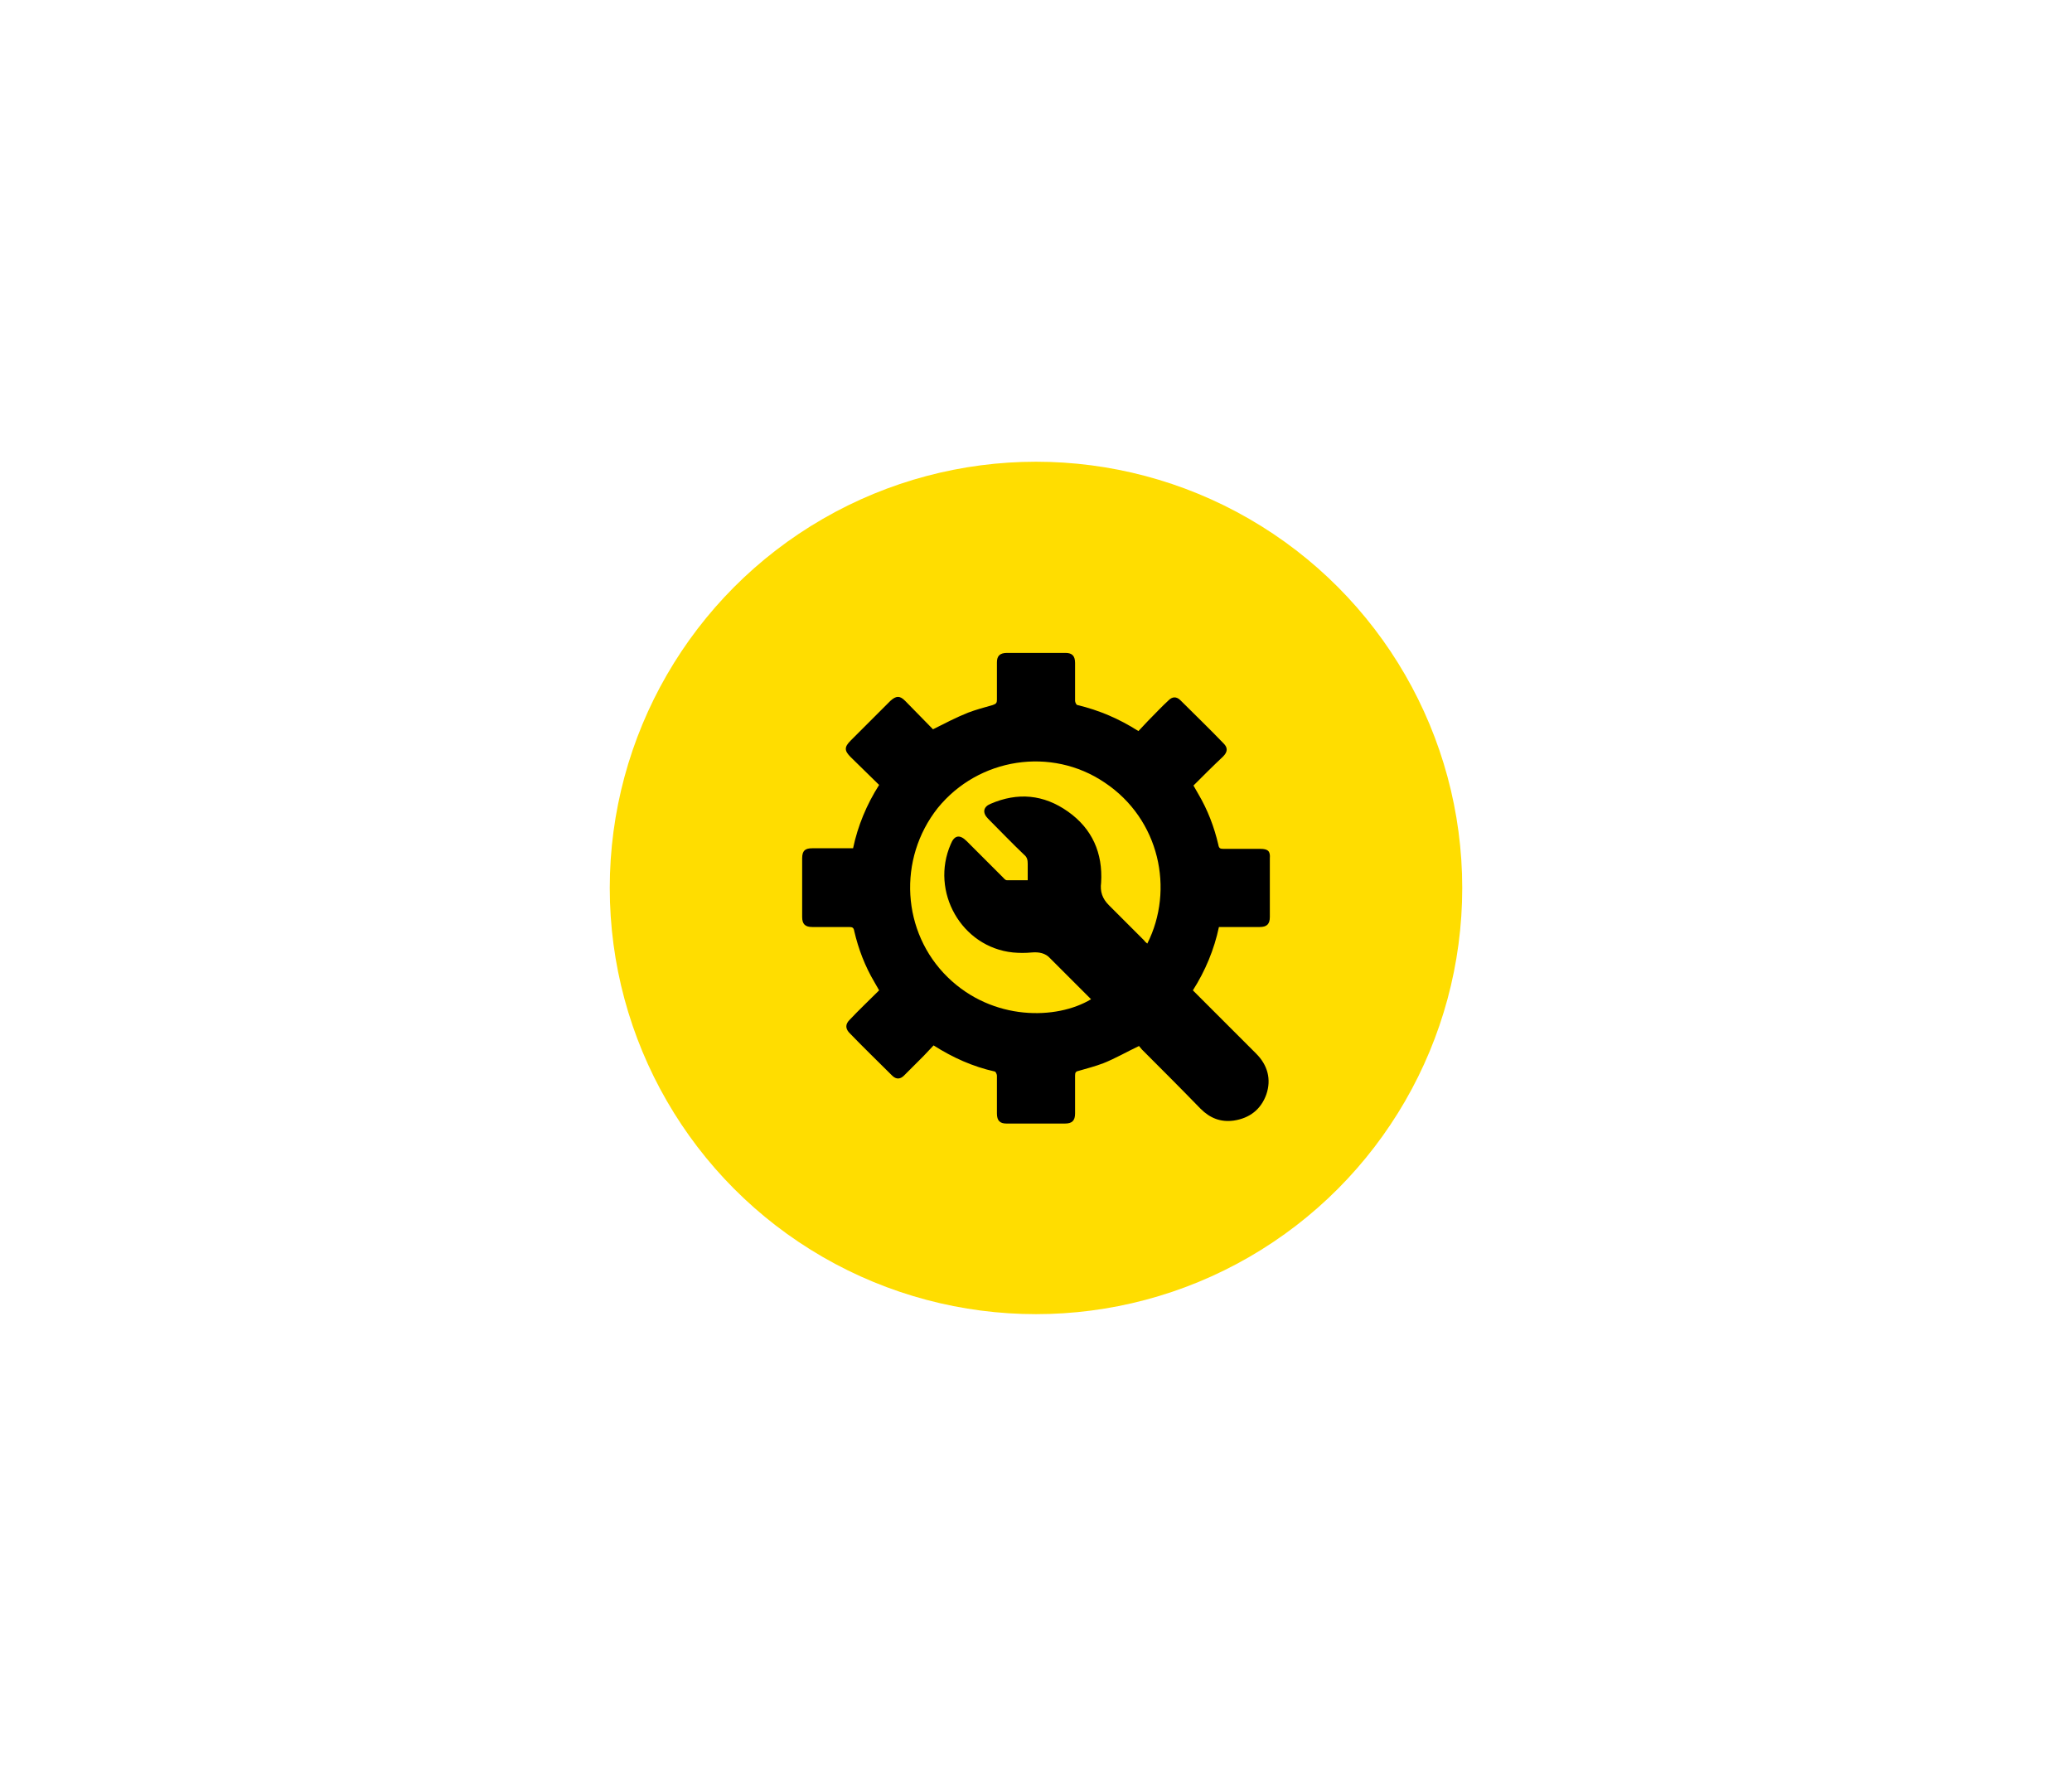
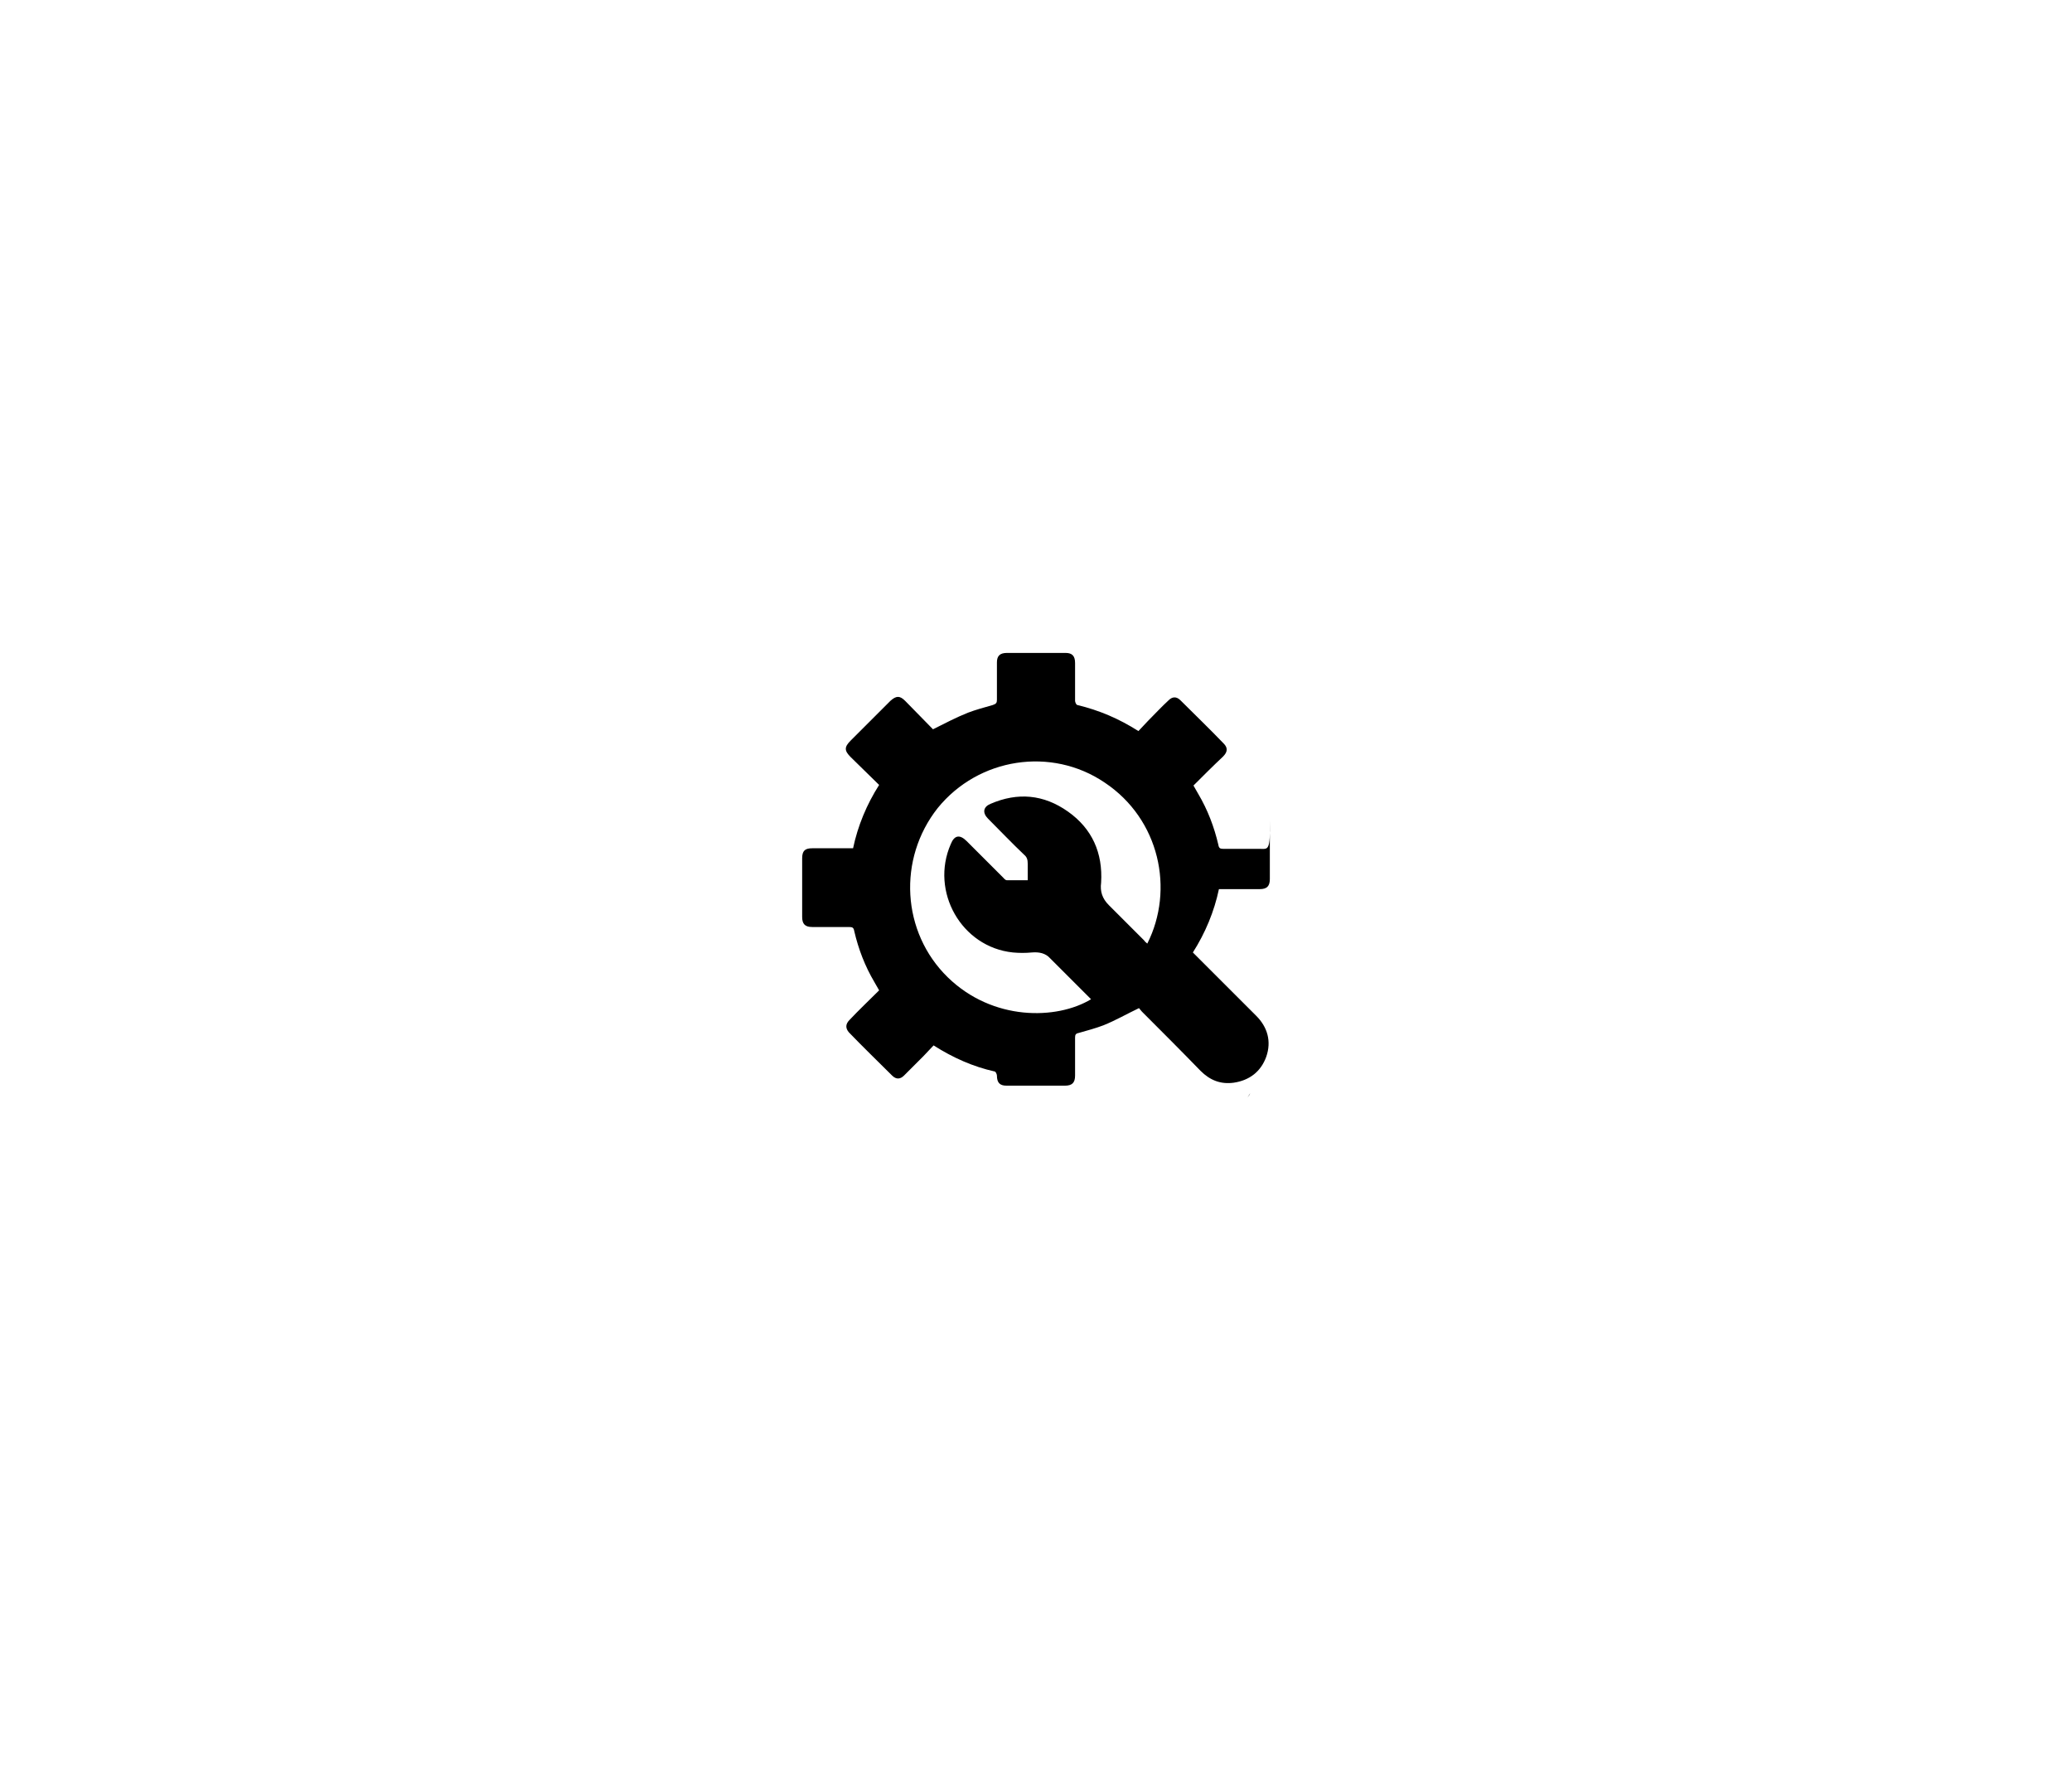
<svg xmlns="http://www.w3.org/2000/svg" version="1.1" id="uuid-09419d83-df28-4ec0-8fb9-f649c6f62d32" x="0px" y="0px" viewBox="0 0 350 300" style="enable-background:new 0 0 350 300;" xml:space="preserve">
  <style type="text/css">
	.st0{fill:#FFDD00;}
</style>
  <g id="uuid-93a5cbeb-84ee-4c35-87dd-82b4e1fa2466">
-     <circle class="st0" cx="175" cy="150" r="72" />
-   </g>
-   <path d="M212.9,143.4c-2.1,0-4.1,0-6.2,0c-0.6,0-0.8-0.1-0.9-0.7c-0.7-3-1.8-5.9-3.4-8.6c-0.3-0.5-0.5-0.9-0.8-1.4  c1.7-1.7,3.3-3.3,5-4.9c0.8-0.8,0.8-1.5,0.1-2.2c-2.4-2.5-4.9-4.9-7.3-7.3c-0.7-0.7-1.4-0.6-2,0c-1.2,1.1-2.3,2.3-3.5,3.5  c-0.5,0.5-1,1.1-1.6,1.7c-3.3-2.1-6.6-3.5-10.3-4.4c-0.2,0-0.4-0.5-0.4-0.7c0-2.1,0-4.3,0-6.4c0-1.2-0.5-1.7-1.6-1.7  c-3.3,0-6.6,0-9.9,0c-1.2,0-1.7,0.5-1.7,1.6c0,2.1,0,4.2,0,6.3c0,0.5-0.1,0.7-0.7,0.9c-1.4,0.4-2.9,0.8-4.2,1.3  c-2,0.8-3.9,1.8-5.9,2.8c-1.5-1.5-3.1-3.2-4.7-4.8c-0.9-0.9-1.5-0.9-2.5,0c-2.2,2.2-4.5,4.5-6.7,6.7c-1.1,1.1-1.1,1.7,0,2.8  c1.6,1.6,3.2,3.1,4.8,4.7c-2.1,3.3-3.6,6.9-4.4,10.7c-2.4,0-4.7,0-6.9,0c-1.2,0-1.7,0.4-1.7,1.7c0,3.3,0,6.6,0,9.9  c0,1.2,0.5,1.7,1.7,1.7c2.1,0,4.1,0,6.2,0c0.6,0,0.8,0.1,0.9,0.7c0.7,3,1.8,5.9,3.4,8.6c0.3,0.5,0.5,0.9,0.8,1.4  c-1.7,1.7-3.4,3.3-5,5c-0.7,0.7-0.7,1.4-0.1,2.1c2.4,2.5,4.9,4.9,7.3,7.3c0.7,0.7,1.4,0.6,2,0c1.1-1.1,2.2-2.2,3.3-3.3  c0.6-0.6,1.1-1.2,1.7-1.8c3.3,2.1,6.7,3.6,10.3,4.4c0.2,0,0.4,0.5,0.4,0.7c0,2.1,0,4.3,0,6.4c0,1.2,0.5,1.7,1.6,1.7  c3.3,0,6.6,0,9.9,0c1.2,0,1.7-0.5,1.7-1.7c0-2.1,0-4.3,0-6.4c0-0.5,0.1-0.7,0.6-0.8c1.4-0.4,2.9-0.8,4.2-1.3c2-0.8,3.9-1.9,6-2.9  c0.1,0.1,0.3,0.4,0.5,0.6c3.3,3.3,6.6,6.6,9.9,10c1.6,1.6,3.4,2.3,5.6,2c2.7-0.4,4.6-1.9,5.5-4.4c0.9-2.6,0.2-5-1.7-6.9  c-2.2-2.2-4.4-4.4-6.6-6.6c-1.3-1.3-2.7-2.7-4.1-4.1c2.1-3.3,3.6-6.9,4.4-10.7c2.4,0,4.6,0,6.9,0c1.2,0,1.7-0.5,1.7-1.7  c0-3.3,0-6.6,0-9.9C214.6,143.8,214.2,143.4,212.9,143.4z M160.1,165.1c-7.8-7.6-8.5-20-1.7-28.6c6.9-8.5,19.2-10.4,28.2-4.3  c9.3,6.2,11.8,18.1,7.2,27.2c-0.2-0.2-0.4-0.3-0.5-0.5c-2-2-4-4-6-6c-1.1-1.1-1.5-2.3-1.3-3.8c0.3-5-1.5-9.1-5.6-12  c-4.1-2.9-8.5-3.3-13.1-1.3c-1.2,0.5-1.4,1.5-0.4,2.5c2,2,4,4.1,6.1,6.1c0.5,0.4,0.6,0.9,0.6,1.5c0,0.9,0,1.8,0,2.8  c-1.2,0-2.3,0-3.5,0c-0.3,0-0.5-0.3-0.7-0.5c-2-2-4.1-4.1-6.1-6.1c-1.2-1.2-2.1-1-2.7,0.5c-3.5,8,1.8,17.4,10.5,18.3  c1.1,0.1,2.1,0.1,3.2,0c1.2-0.1,2.3,0.1,3.1,1c2.3,2.3,4.6,4.6,6.9,6.9C178.5,172.3,167.7,172.5,160.1,165.1z M210.7,185.4  c0.2-0.2,0.4-0.5,0.5-0.7C211,184.9,210.9,185.2,210.7,185.4z" />
+     </g>
+   <path d="M212.9,143.4c-2.1,0-4.1,0-6.2,0c-0.6,0-0.8-0.1-0.9-0.7c-0.7-3-1.8-5.9-3.4-8.6c-0.3-0.5-0.5-0.9-0.8-1.4  c1.7-1.7,3.3-3.3,5-4.9c0.8-0.8,0.8-1.5,0.1-2.2c-2.4-2.5-4.9-4.9-7.3-7.3c-0.7-0.7-1.4-0.6-2,0c-1.2,1.1-2.3,2.3-3.5,3.5  c-0.5,0.5-1,1.1-1.6,1.7c-3.3-2.1-6.6-3.5-10.3-4.4c-0.2,0-0.4-0.5-0.4-0.7c0-2.1,0-4.3,0-6.4c0-1.2-0.5-1.7-1.6-1.7  c-3.3,0-6.6,0-9.9,0c-1.2,0-1.7,0.5-1.7,1.6c0,2.1,0,4.2,0,6.3c0,0.5-0.1,0.7-0.7,0.9c-1.4,0.4-2.9,0.8-4.2,1.3  c-2,0.8-3.9,1.8-5.9,2.8c-1.5-1.5-3.1-3.2-4.7-4.8c-0.9-0.9-1.5-0.9-2.5,0c-2.2,2.2-4.5,4.5-6.7,6.7c-1.1,1.1-1.1,1.7,0,2.8  c1.6,1.6,3.2,3.1,4.8,4.7c-2.1,3.3-3.6,6.9-4.4,10.7c-2.4,0-4.7,0-6.9,0c-1.2,0-1.7,0.4-1.7,1.7c0,3.3,0,6.6,0,9.9  c0,1.2,0.5,1.7,1.7,1.7c2.1,0,4.1,0,6.2,0c0.6,0,0.8,0.1,0.9,0.7c0.7,3,1.8,5.9,3.4,8.6c0.3,0.5,0.5,0.9,0.8,1.4  c-1.7,1.7-3.4,3.3-5,5c-0.7,0.7-0.7,1.4-0.1,2.1c2.4,2.5,4.9,4.9,7.3,7.3c0.7,0.7,1.4,0.6,2,0c1.1-1.1,2.2-2.2,3.3-3.3  c0.6-0.6,1.1-1.2,1.7-1.8c3.3,2.1,6.7,3.6,10.3,4.4c0.2,0,0.4,0.5,0.4,0.7c0,1.2,0.5,1.7,1.6,1.7  c3.3,0,6.6,0,9.9,0c1.2,0,1.7-0.5,1.7-1.7c0-2.1,0-4.3,0-6.4c0-0.5,0.1-0.7,0.6-0.8c1.4-0.4,2.9-0.8,4.2-1.3c2-0.8,3.9-1.9,6-2.9  c0.1,0.1,0.3,0.4,0.5,0.6c3.3,3.3,6.6,6.6,9.9,10c1.6,1.6,3.4,2.3,5.6,2c2.7-0.4,4.6-1.9,5.5-4.4c0.9-2.6,0.2-5-1.7-6.9  c-2.2-2.2-4.4-4.4-6.6-6.6c-1.3-1.3-2.7-2.7-4.1-4.1c2.1-3.3,3.6-6.9,4.4-10.7c2.4,0,4.6,0,6.9,0c1.2,0,1.7-0.5,1.7-1.7  c0-3.3,0-6.6,0-9.9C214.6,143.8,214.2,143.4,212.9,143.4z M160.1,165.1c-7.8-7.6-8.5-20-1.7-28.6c6.9-8.5,19.2-10.4,28.2-4.3  c9.3,6.2,11.8,18.1,7.2,27.2c-0.2-0.2-0.4-0.3-0.5-0.5c-2-2-4-4-6-6c-1.1-1.1-1.5-2.3-1.3-3.8c0.3-5-1.5-9.1-5.6-12  c-4.1-2.9-8.5-3.3-13.1-1.3c-1.2,0.5-1.4,1.5-0.4,2.5c2,2,4,4.1,6.1,6.1c0.5,0.4,0.6,0.9,0.6,1.5c0,0.9,0,1.8,0,2.8  c-1.2,0-2.3,0-3.5,0c-0.3,0-0.5-0.3-0.7-0.5c-2-2-4.1-4.1-6.1-6.1c-1.2-1.2-2.1-1-2.7,0.5c-3.5,8,1.8,17.4,10.5,18.3  c1.1,0.1,2.1,0.1,3.2,0c1.2-0.1,2.3,0.1,3.1,1c2.3,2.3,4.6,4.6,6.9,6.9C178.5,172.3,167.7,172.5,160.1,165.1z M210.7,185.4  c0.2-0.2,0.4-0.5,0.5-0.7C211,184.9,210.9,185.2,210.7,185.4z" />
</svg>